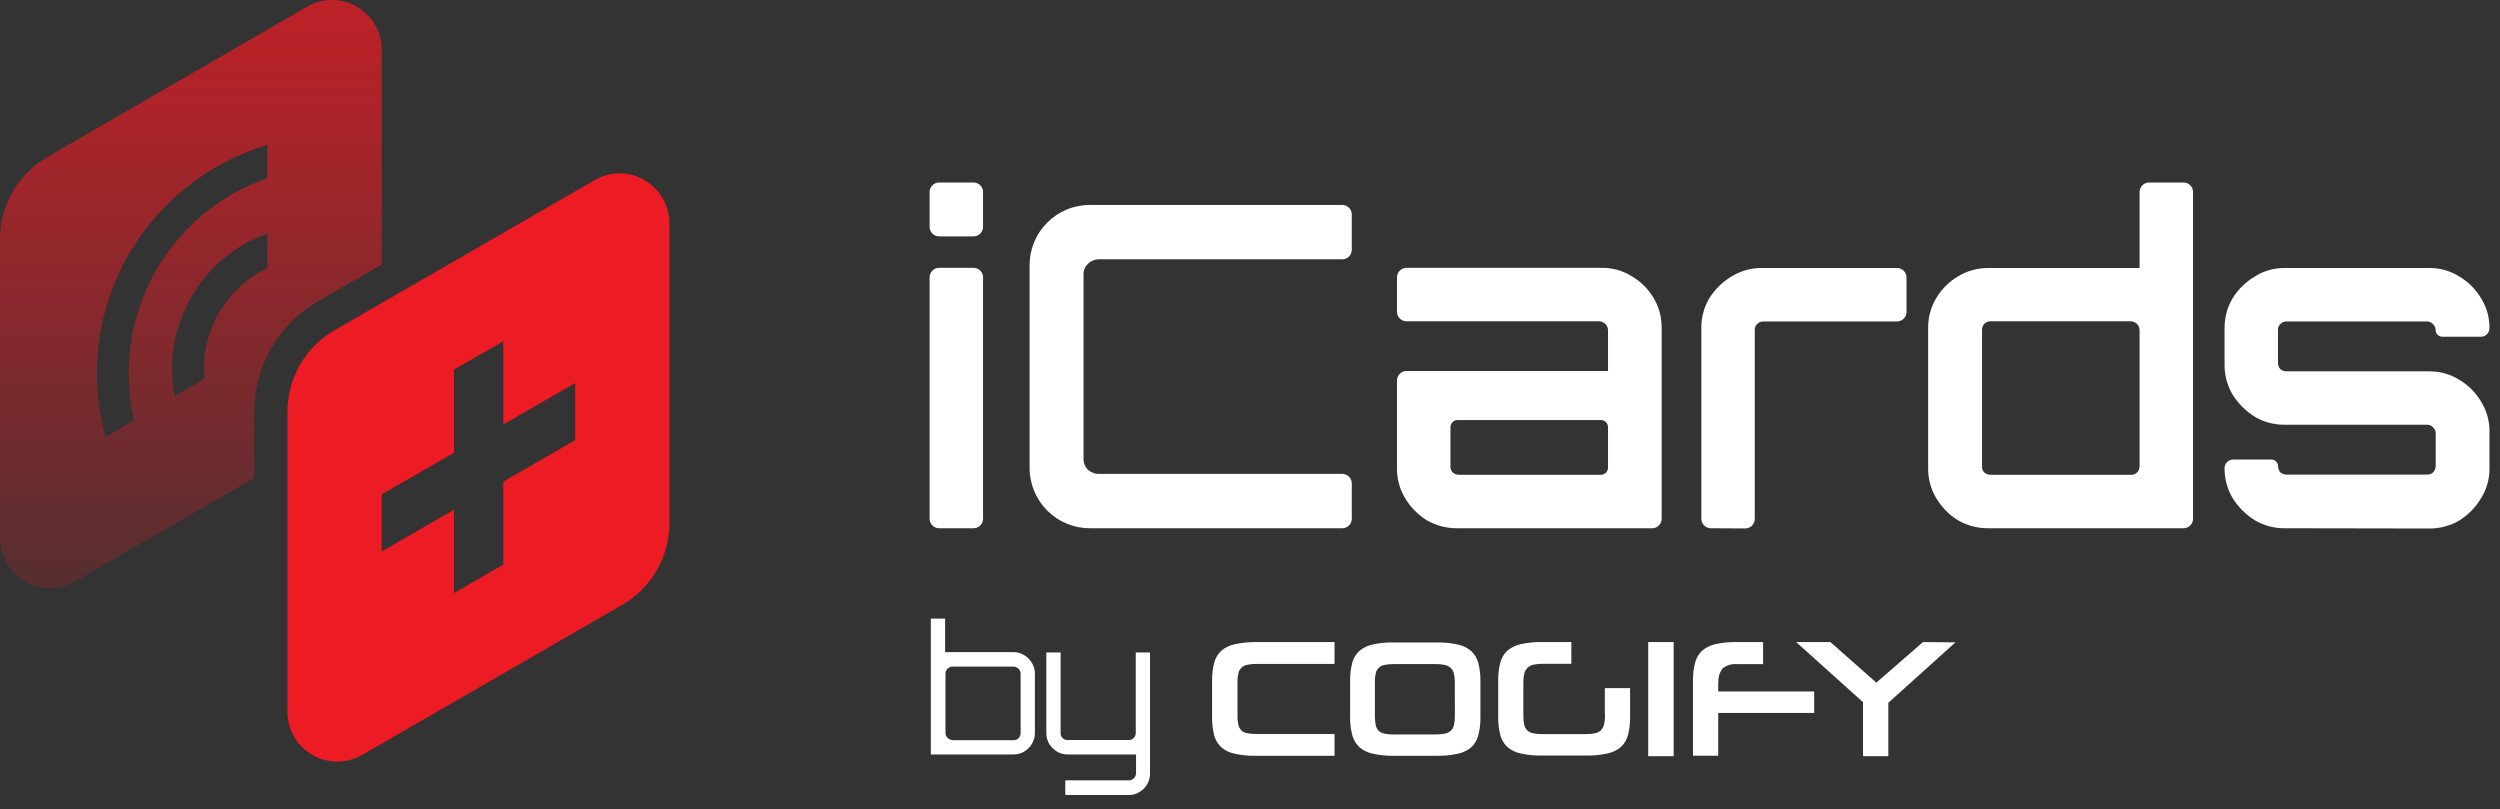
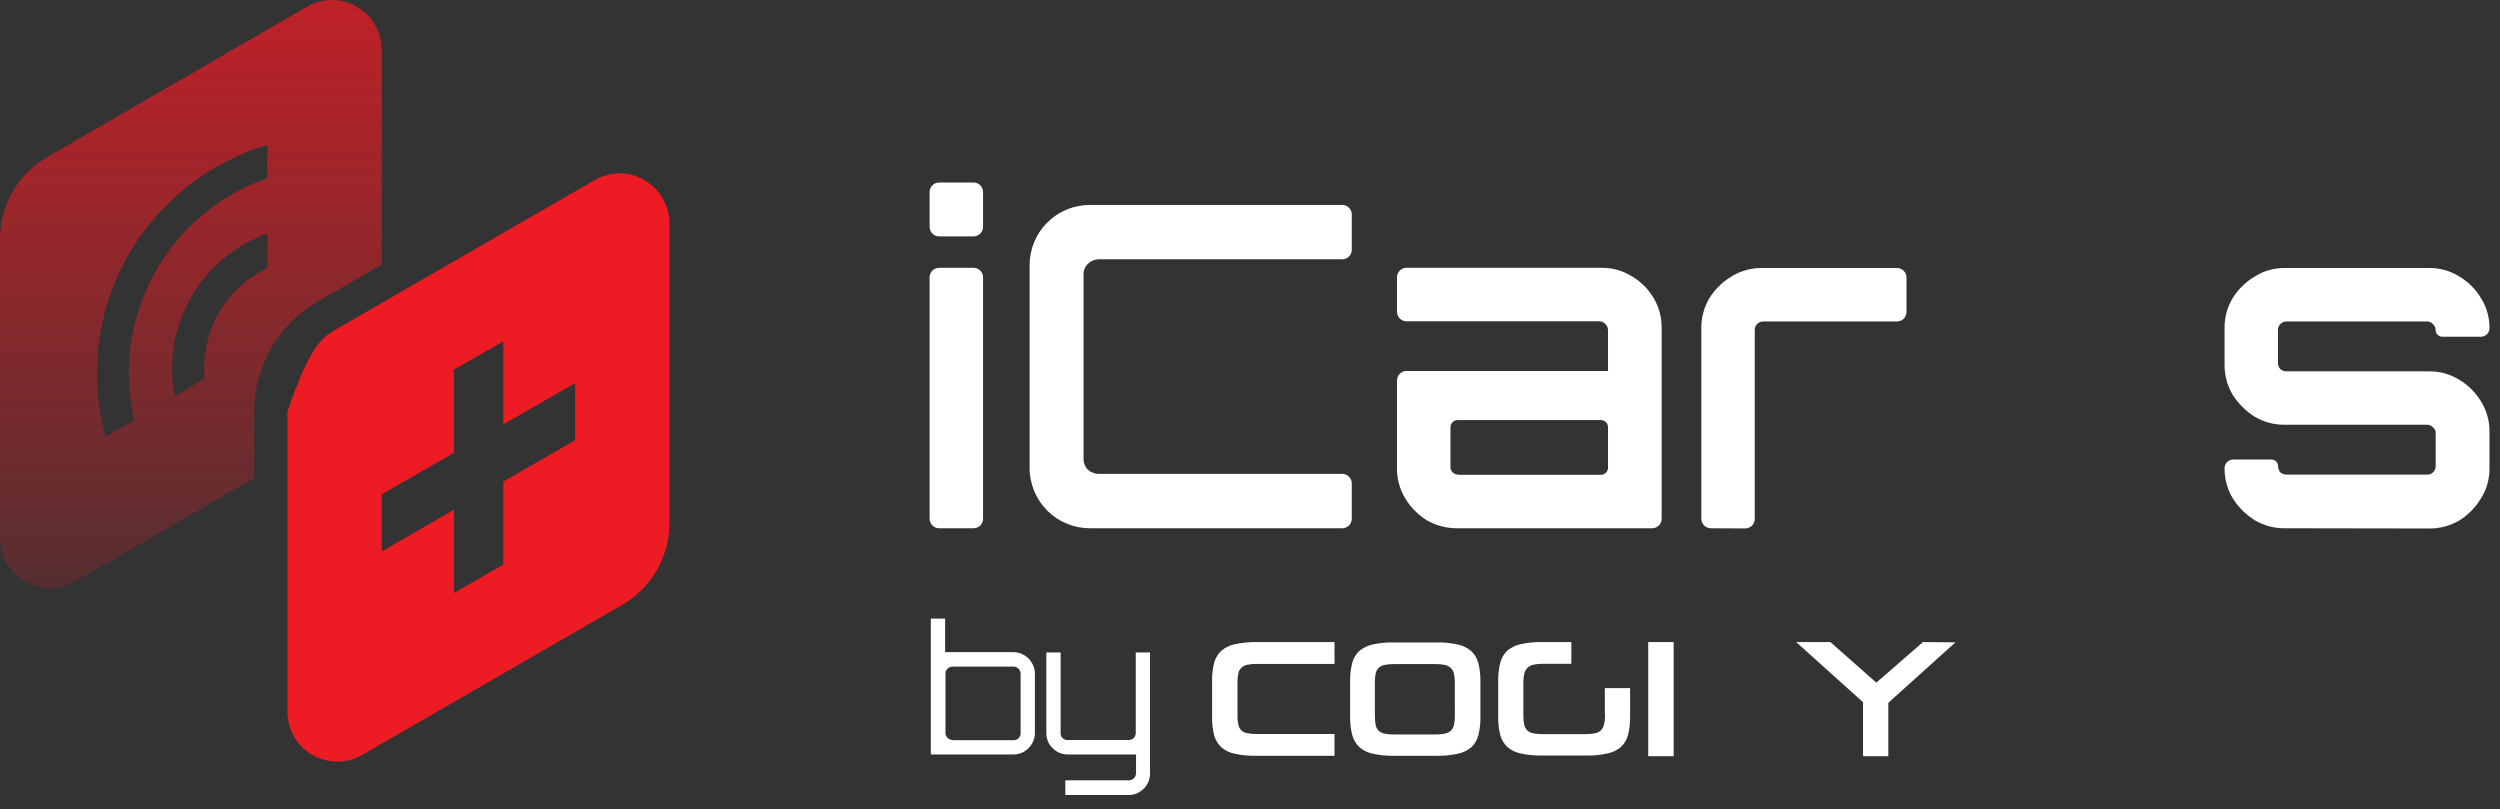
<svg xmlns="http://www.w3.org/2000/svg" width="139" height="45" viewBox="0 0 139 45" fill="none">
  <rect x="0" y="0" width="139" height="45" fill="#333333" stroke="none" />
  <path d="M127.032 29.371C126.444 29.379 125.865 29.223 125.36 28.921C124.865 28.61 124.447 28.192 124.136 27.697C123.834 27.192 123.679 26.614 123.686 26.026C123.686 25.9 123.736 25.779 123.825 25.69C123.914 25.601 124.034 25.551 124.16 25.55H126.275C126.325 25.549 126.374 25.557 126.42 25.574C126.466 25.592 126.508 25.618 126.544 25.652C126.58 25.686 126.609 25.727 126.629 25.772C126.649 25.817 126.66 25.866 126.661 25.915C126.66 26.043 126.705 26.167 126.788 26.264C126.885 26.347 127.01 26.392 127.137 26.388H134.951C135.011 26.391 135.071 26.381 135.127 26.36C135.183 26.338 135.234 26.306 135.276 26.264C135.323 26.218 135.36 26.164 135.386 26.104C135.411 26.044 135.425 25.98 135.425 25.915V24.064C135.424 24.006 135.41 23.949 135.385 23.897C135.359 23.846 135.322 23.8 135.276 23.765C135.237 23.717 135.188 23.678 135.131 23.652C135.075 23.626 135.013 23.613 134.951 23.614H127.032C126.444 23.623 125.865 23.468 125.36 23.167C124.866 22.858 124.448 22.441 124.136 21.948C123.835 21.442 123.679 20.863 123.686 20.274V18.246C123.679 17.658 123.834 17.08 124.136 16.575C124.443 16.084 124.863 15.673 125.36 15.377C125.859 15.059 126.44 14.894 127.032 14.901H135.046C135.646 14.892 136.236 15.057 136.744 15.377C137.236 15.671 137.648 16.083 137.942 16.575C138.258 17.075 138.422 17.655 138.415 18.246C138.415 18.372 138.365 18.493 138.277 18.582C138.188 18.671 138.068 18.721 137.942 18.722H135.795C135.695 18.721 135.6 18.682 135.53 18.611C135.46 18.541 135.42 18.446 135.419 18.347C135.421 18.285 135.408 18.224 135.382 18.167C135.357 18.111 135.319 18.061 135.271 18.021C135.232 17.974 135.182 17.935 135.126 17.91C135.069 17.884 135.008 17.872 134.946 17.873H127.132C127.067 17.872 127.002 17.885 126.942 17.91C126.882 17.936 126.828 17.974 126.783 18.021C126.741 18.064 126.708 18.115 126.686 18.171C126.664 18.227 126.654 18.287 126.656 18.347V20.198C126.657 20.317 126.702 20.432 126.783 20.52C126.88 20.604 127.004 20.649 127.132 20.647H135.046C135.646 20.637 136.236 20.802 136.744 21.121C137.236 21.415 137.648 21.826 137.942 22.319C138.257 22.819 138.422 23.401 138.415 23.992V26.039C138.422 26.63 138.258 27.211 137.942 27.71C137.644 28.206 137.234 28.626 136.744 28.935C136.23 29.238 135.643 29.393 135.046 29.384L127.032 29.371Z" fill="white" />
-   <path d="M110.55 29.371C109.954 29.376 109.367 29.221 108.852 28.921C108.361 28.614 107.951 28.194 107.654 27.697C107.352 27.192 107.197 26.614 107.205 26.026V18.246C107.197 17.658 107.352 17.08 107.654 16.575C107.947 16.081 108.359 15.668 108.852 15.374C109.362 15.061 109.951 14.897 110.55 14.901H118.961V10.676C118.961 10.535 119.017 10.401 119.116 10.302C119.215 10.202 119.35 10.147 119.49 10.147H121.404C121.545 10.147 121.679 10.202 121.778 10.302C121.878 10.401 121.933 10.535 121.933 10.676V28.842C121.933 28.982 121.878 29.117 121.778 29.216C121.679 29.315 121.545 29.371 121.404 29.371H110.55ZM110.674 26.399H118.488C118.548 26.401 118.607 26.392 118.663 26.37C118.719 26.349 118.77 26.316 118.813 26.274C118.86 26.23 118.898 26.175 118.923 26.115C118.949 26.055 118.962 25.991 118.961 25.925V18.336C118.953 18.213 118.9 18.098 118.813 18.011C118.726 17.924 118.61 17.872 118.488 17.863H110.674C110.609 17.862 110.544 17.875 110.484 17.901C110.424 17.926 110.37 17.964 110.325 18.011C110.283 18.054 110.25 18.105 110.229 18.161C110.208 18.217 110.198 18.276 110.201 18.336V25.915C110.194 25.979 110.202 26.043 110.223 26.104C110.244 26.164 110.279 26.219 110.324 26.264C110.37 26.309 110.425 26.344 110.485 26.366C110.546 26.387 110.61 26.395 110.674 26.388V26.399Z" fill="white" />
  <path d="M95.123 29.371C94.983 29.371 94.849 29.315 94.749 29.216C94.65 29.117 94.594 28.982 94.594 28.842V18.246C94.587 17.658 94.742 17.08 95.044 16.575C95.35 16.084 95.769 15.673 96.266 15.377C96.767 15.064 97.348 14.899 97.939 14.901H105.473C105.613 14.901 105.748 14.957 105.847 15.056C105.946 15.155 106.002 15.29 106.002 15.43V17.345C106.002 17.485 105.946 17.619 105.847 17.719C105.748 17.818 105.613 17.873 105.473 17.873H98.037C97.972 17.873 97.907 17.886 97.847 17.911C97.787 17.937 97.733 17.974 97.688 18.021C97.647 18.065 97.615 18.116 97.593 18.172C97.572 18.227 97.562 18.287 97.564 18.347V28.853C97.564 28.993 97.508 29.127 97.409 29.227C97.31 29.326 97.175 29.381 97.035 29.381L95.123 29.371Z" fill="white" />
  <path d="M81.018 29.371C80.422 29.376 79.836 29.221 79.32 28.921C78.83 28.614 78.419 28.194 78.122 27.697C77.82 27.192 77.665 26.614 77.673 26.026V21.155C77.673 21.015 77.728 20.88 77.828 20.781C77.927 20.682 78.061 20.626 78.202 20.626H89.406V18.336C89.397 18.213 89.344 18.098 89.257 18.011C89.17 17.924 89.055 17.872 88.932 17.863H78.202C78.061 17.863 77.927 17.807 77.828 17.708C77.728 17.609 77.673 17.474 77.673 17.334V15.419C77.673 15.279 77.728 15.145 77.828 15.046C77.927 14.946 78.061 14.891 78.202 14.891H89.043C89.643 14.882 90.233 15.047 90.741 15.367C91.234 15.659 91.646 16.071 91.939 16.564C92.241 17.069 92.396 17.648 92.388 18.236V28.842C92.388 28.982 92.333 29.117 92.234 29.216C92.134 29.315 92 29.371 91.859 29.371H81.018ZM81.118 26.399H89.009C89.114 26.399 89.215 26.357 89.289 26.283C89.364 26.208 89.406 26.107 89.406 26.002V23.752C89.406 23.647 89.364 23.546 89.289 23.471C89.215 23.397 89.114 23.355 89.009 23.355H81.042C80.936 23.355 80.835 23.397 80.761 23.471C80.687 23.546 80.645 23.647 80.645 23.752V25.915C80.638 25.979 80.646 26.043 80.668 26.104C80.689 26.164 80.724 26.219 80.769 26.264C80.814 26.31 80.869 26.344 80.93 26.366C80.99 26.387 81.055 26.395 81.118 26.388V26.399Z" fill="white" />
  <path d="M60.615 29.371C60.172 29.373 59.732 29.288 59.322 29.119C58.912 28.951 58.54 28.702 58.227 28.389C57.913 28.075 57.665 27.702 57.497 27.292C57.329 26.882 57.243 26.443 57.246 25.999V14.766C57.243 14.323 57.328 13.883 57.496 13.473C57.664 13.063 57.912 12.69 58.226 12.376C58.539 12.062 58.912 11.814 59.322 11.646C59.732 11.477 60.172 11.392 60.615 11.395H74.63C74.77 11.395 74.905 11.45 75.004 11.55C75.103 11.649 75.159 11.783 75.159 11.924V13.888C75.159 14.029 75.103 14.163 75.004 14.262C74.905 14.361 74.77 14.417 74.63 14.417H61.144C61.024 14.412 60.905 14.431 60.793 14.474C60.681 14.517 60.579 14.582 60.493 14.666C60.409 14.745 60.343 14.842 60.3 14.95C60.257 15.058 60.238 15.174 60.245 15.29V25.476C60.24 25.595 60.259 25.714 60.302 25.826C60.345 25.937 60.41 26.038 60.493 26.124C60.674 26.279 60.906 26.359 61.144 26.348H74.63C74.77 26.348 74.905 26.404 75.004 26.503C75.103 26.602 75.159 26.737 75.159 26.877V28.842C75.159 28.982 75.103 29.117 75.004 29.216C74.905 29.315 74.77 29.371 74.63 29.371H60.615Z" fill="white" />
  <path d="M52.215 29.371C52.075 29.371 51.94 29.315 51.841 29.216C51.742 29.117 51.686 28.982 51.686 28.842V15.419C51.686 15.279 51.742 15.145 51.841 15.046C51.94 14.946 52.075 14.891 52.215 14.891H54.129C54.27 14.891 54.404 14.946 54.503 15.046C54.602 15.145 54.658 15.279 54.658 15.419V28.842C54.658 28.982 54.602 29.117 54.503 29.216C54.404 29.315 54.27 29.371 54.129 29.371H52.215ZM52.215 13.143C52.075 13.143 51.94 13.087 51.841 12.988C51.742 12.889 51.686 12.754 51.686 12.614V10.675C51.686 10.535 51.742 10.401 51.841 10.302C51.94 10.202 52.075 10.147 52.215 10.147H54.129C54.27 10.147 54.404 10.202 54.503 10.302C54.602 10.401 54.658 10.535 54.658 10.675V12.614C54.658 12.754 54.602 12.889 54.503 12.988C54.404 13.087 54.27 13.143 54.129 13.143H52.215Z" fill="white" />
  <path d="M59.231 44.203V43.388H62.783C62.882 43.383 62.976 43.34 63.047 43.269C63.117 43.199 63.158 43.104 63.164 43.005V41.947H59.364C59.154 41.949 58.947 41.894 58.766 41.788C58.591 41.679 58.443 41.532 58.332 41.357C58.229 41.175 58.175 40.969 58.176 40.76V36.278H58.97V40.76C58.968 40.811 58.977 40.861 58.995 40.909C59.014 40.956 59.042 40.999 59.078 41.035C59.114 41.071 59.157 41.099 59.204 41.118C59.252 41.136 59.302 41.145 59.353 41.143H62.767C62.816 41.144 62.865 41.135 62.91 41.116C62.956 41.097 62.997 41.07 63.031 41.035C63.103 40.965 63.145 40.87 63.148 40.77V36.278H63.941V43.005C63.944 43.213 63.891 43.419 63.788 43.6C63.684 43.782 63.535 43.932 63.354 44.036C63.175 44.148 62.967 44.206 62.756 44.203H59.231Z" fill="white" />
  <path d="M51.754 41.947V34.395H52.548V36.259H56.353C56.561 36.257 56.766 36.315 56.942 36.426C57.123 36.528 57.272 36.677 57.373 36.857C57.484 37.033 57.542 37.236 57.54 37.444V40.76C57.541 40.971 57.484 41.178 57.373 41.358C57.268 41.535 57.12 41.683 56.942 41.789C56.764 41.895 56.56 41.95 56.353 41.947H51.754ZM52.95 41.154H56.363C56.413 41.155 56.461 41.146 56.507 41.127C56.552 41.108 56.593 41.081 56.628 41.045C56.664 41.011 56.693 40.971 56.714 40.925C56.734 40.88 56.745 40.831 56.747 40.781V37.444C56.741 37.344 56.699 37.251 56.628 37.18C56.557 37.11 56.463 37.068 56.363 37.063H52.95C52.85 37.066 52.755 37.108 52.685 37.179C52.648 37.213 52.618 37.254 52.599 37.299C52.578 37.345 52.568 37.394 52.569 37.444V40.76C52.572 40.86 52.613 40.955 52.685 41.024C52.755 41.096 52.85 41.138 52.95 41.143V41.154Z" fill="white" />
  <path d="M68.648 35.821C68.374 35.878 68.118 36.003 67.902 36.183C67.71 36.366 67.572 36.599 67.506 36.857C67.424 37.188 67.386 37.529 67.392 37.87V39.85C67.385 40.197 67.423 40.543 67.506 40.879C67.572 41.134 67.71 41.365 67.902 41.545C68.115 41.729 68.372 41.853 68.648 41.905C69.028 41.99 69.417 42.029 69.806 42.021H74.199V40.81H69.875C69.698 40.814 69.52 40.799 69.346 40.765C69.223 40.749 69.108 40.693 69.018 40.607C68.929 40.52 68.87 40.407 68.849 40.284C68.814 40.123 68.799 39.957 68.804 39.792V37.941C68.801 37.777 68.816 37.613 68.849 37.452C68.871 37.329 68.931 37.216 69.021 37.13C69.11 37.042 69.223 36.983 69.346 36.963C69.52 36.926 69.698 36.909 69.875 36.913H74.199V35.699H69.809C69.419 35.697 69.029 35.738 68.648 35.821Z" fill="white" />
  <path d="M81.793 36.193C81.579 36.014 81.323 35.89 81.05 35.834C80.664 35.75 80.27 35.712 79.876 35.72H77.477C77.088 35.712 76.699 35.75 76.319 35.834C76.046 35.892 75.791 36.016 75.576 36.193C75.383 36.377 75.246 36.612 75.179 36.87C75.098 37.202 75.06 37.542 75.066 37.883V39.864C75.062 40.205 75.103 40.545 75.187 40.877C75.255 41.132 75.392 41.363 75.584 41.545C75.796 41.727 76.052 41.851 76.327 41.905C76.707 41.99 77.096 42.029 77.485 42.022H79.894C80.288 42.029 80.681 41.99 81.066 41.905C81.339 41.848 81.594 41.724 81.808 41.545C81.998 41.364 82.132 41.132 82.195 40.877C82.28 40.544 82.319 40.202 82.311 39.858V37.878C82.317 37.537 82.278 37.196 82.195 36.865C82.128 36.607 81.989 36.374 81.793 36.193ZM80.891 39.811C80.894 39.98 80.877 40.148 80.841 40.313C80.812 40.435 80.75 40.546 80.661 40.633C80.566 40.713 80.452 40.767 80.33 40.792C80.156 40.822 79.979 40.837 79.802 40.837H77.527C77.346 40.842 77.164 40.827 76.985 40.792C76.863 40.77 76.748 40.715 76.655 40.633C76.569 40.545 76.512 40.434 76.488 40.313C76.459 40.147 76.444 39.979 76.443 39.811V37.941C76.44 37.777 76.455 37.613 76.488 37.452C76.51 37.331 76.568 37.22 76.655 37.132C76.747 37.047 76.862 36.99 76.985 36.968C77.164 36.935 77.346 36.92 77.527 36.923H79.812C79.985 36.92 80.158 36.935 80.328 36.968C80.45 36.993 80.564 37.049 80.658 37.132C80.748 37.219 80.811 37.33 80.838 37.452C80.874 37.612 80.891 37.777 80.888 37.941L80.891 39.811Z" fill="white" />
  <path d="M89.239 39.755C89.244 39.933 89.225 40.111 89.184 40.284C89.154 40.409 89.091 40.523 89.001 40.615C88.909 40.697 88.795 40.752 88.673 40.773C88.507 40.804 88.338 40.819 88.168 40.818H85.788C85.611 40.823 85.434 40.808 85.26 40.773C85.138 40.755 85.023 40.703 84.929 40.623C84.841 40.536 84.779 40.427 84.749 40.308C84.713 40.139 84.696 39.966 84.699 39.792V37.941C84.696 37.779 84.713 37.616 84.749 37.457C84.775 37.334 84.837 37.221 84.926 37.133C85.015 37.044 85.128 36.983 85.252 36.958C85.425 36.92 85.603 36.904 85.781 36.907H87.367V35.699H85.712C85.323 35.693 84.934 35.732 84.554 35.815C84.28 35.874 84.024 35.997 83.808 36.175C83.615 36.358 83.478 36.593 83.414 36.852C83.331 37.183 83.293 37.523 83.3 37.865V39.845C83.293 40.188 83.331 40.53 83.414 40.863C83.48 41.119 83.617 41.35 83.808 41.532C84.021 41.715 84.278 41.839 84.554 41.892C84.934 41.977 85.323 42.016 85.712 42.008H88.208C88.602 42.016 88.995 41.977 89.379 41.892C89.654 41.836 89.91 41.712 90.125 41.532C90.316 41.35 90.453 41.119 90.519 40.863C90.602 40.53 90.64 40.188 90.633 39.845V38.259H89.229V39.729L89.239 39.755Z" fill="white" />
  <path d="M93.055 35.699H91.641V42.045H93.055V35.699Z" fill="white" />
-   <path d="M95.546 37.962C95.52 37.679 95.601 37.396 95.773 37.169C96.002 36.984 96.294 36.896 96.587 36.926H98.028V35.699H96.545C96.156 35.692 95.767 35.73 95.387 35.813C95.113 35.872 94.857 35.996 94.641 36.175C94.448 36.358 94.311 36.592 94.245 36.849C94.163 37.181 94.125 37.521 94.131 37.862V42.019H95.532V39.639H100.869V38.444H95.532V37.941L95.546 37.962Z" fill="white" />
  <path d="M106.918 35.699L104.324 37.955L101.77 35.699H99.866L103.584 39.041V42.045H104.991V39.076L108.722 35.715L106.918 35.699Z" fill="white" />
-   <path fill-rule="evenodd" clip-rule="evenodd" d="M34.455 9.64C34.94 9.64 35.417 9.767 35.838 10.009L35.835 10.022C36.254 10.263 36.602 10.61 36.845 11.027C37.086 11.446 37.216 11.919 37.221 12.402V29.099C37.218 30.016 36.974 30.917 36.515 31.711C36.056 32.505 35.397 33.165 34.603 33.626L20.133 41.974C19.713 42.217 19.235 42.345 18.75 42.346C18.264 42.346 17.786 42.218 17.365 41.975C16.944 41.733 16.595 41.383 16.352 40.962C16.109 40.541 15.981 40.064 15.982 39.578V22.884C15.983 21.967 16.225 21.066 16.685 20.272C17.144 19.477 17.805 18.818 18.6 18.36L33.072 10.009C33.493 9.767 33.97 9.64 34.455 9.64ZM21.222 30.659L25.239 28.345V32.975L27.984 31.389V26.777L31.979 24.474V21.3L27.984 23.598V18.976L25.239 20.549V25.177L21.222 27.485V30.659Z" fill="#ED1B24" />
+   <path fill-rule="evenodd" clip-rule="evenodd" d="M34.455 9.64C34.94 9.64 35.417 9.767 35.838 10.009L35.835 10.022C36.254 10.263 36.602 10.61 36.845 11.027C37.086 11.446 37.216 11.919 37.221 12.402V29.099C37.218 30.016 36.974 30.917 36.515 31.711C36.056 32.505 35.397 33.165 34.603 33.626L20.133 41.974C19.713 42.217 19.235 42.345 18.75 42.346C18.264 42.346 17.786 42.218 17.365 41.975C16.944 41.733 16.595 41.383 16.352 40.962C16.109 40.541 15.981 40.064 15.982 39.578V22.884C17.144 19.477 17.805 18.818 18.6 18.36L33.072 10.009C33.493 9.767 33.97 9.64 34.455 9.64ZM21.222 30.659L25.239 28.345V32.975L27.984 31.389V26.777L31.979 24.474V21.3L27.984 23.598V18.976L25.239 20.549V25.177L21.222 27.485V30.659Z" fill="#ED1B24" />
  <path fill-rule="evenodd" clip-rule="evenodd" d="M15.086 19.346C14.465 20.42 14.135 21.638 14.131 22.879V26.581L4.152 32.343C3.73 32.585 3.253 32.712 2.767 32.711C2.281 32.711 1.804 32.582 1.384 32.339C0.963 32.096 0.614 31.746 0.371 31.326C0.128 30.905 0 30.428 0 29.942V13.251C0.006 12.336 0.251 11.439 0.71 10.648C1.169 9.856 1.827 9.199 2.618 8.74L17.074 0.371C17.495 0.128 17.973 -0 18.459 3.5786e-07C18.945 0 19.422 0.129 19.843 0.372C20.263 0.615 20.613 0.965 20.855 1.387C21.097 1.808 21.224 2.286 21.223 2.772V14.711L17.675 16.757C16.601 17.379 15.708 18.271 15.086 19.346ZM10.495 10.313C8.425 11.923 6.88 14.111 6.057 16.601C5.234 19.09 5.17 21.768 5.872 24.294L7.459 23.36C6.812 20.6 7.211 17.698 8.578 15.214C9.945 12.73 12.184 10.841 14.863 9.911V8.06C13.278 8.531 11.797 9.295 10.495 10.313ZM10.616 16.554C9.664 18.211 9.347 20.157 9.722 22.03L11.37 21.054C11.254 19.794 11.527 18.529 12.152 17.429C12.778 16.329 13.726 15.448 14.868 14.904V12.989C13.066 13.623 11.555 14.89 10.616 16.554Z" fill="url(#paint0_linear_774_76475)" fill-opacity="0.75" />
  <defs>
    <linearGradient id="paint0_linear_774_76475" x1="10.612" y1="0" x2="10.612" y2="32.712" gradientUnits="userSpaceOnUse">
      <stop stop-color="#ED1B24" />
      <stop offset="1" stop-color="#ED1B24" stop-opacity="0.25" />
    </linearGradient>
  </defs>
</svg>